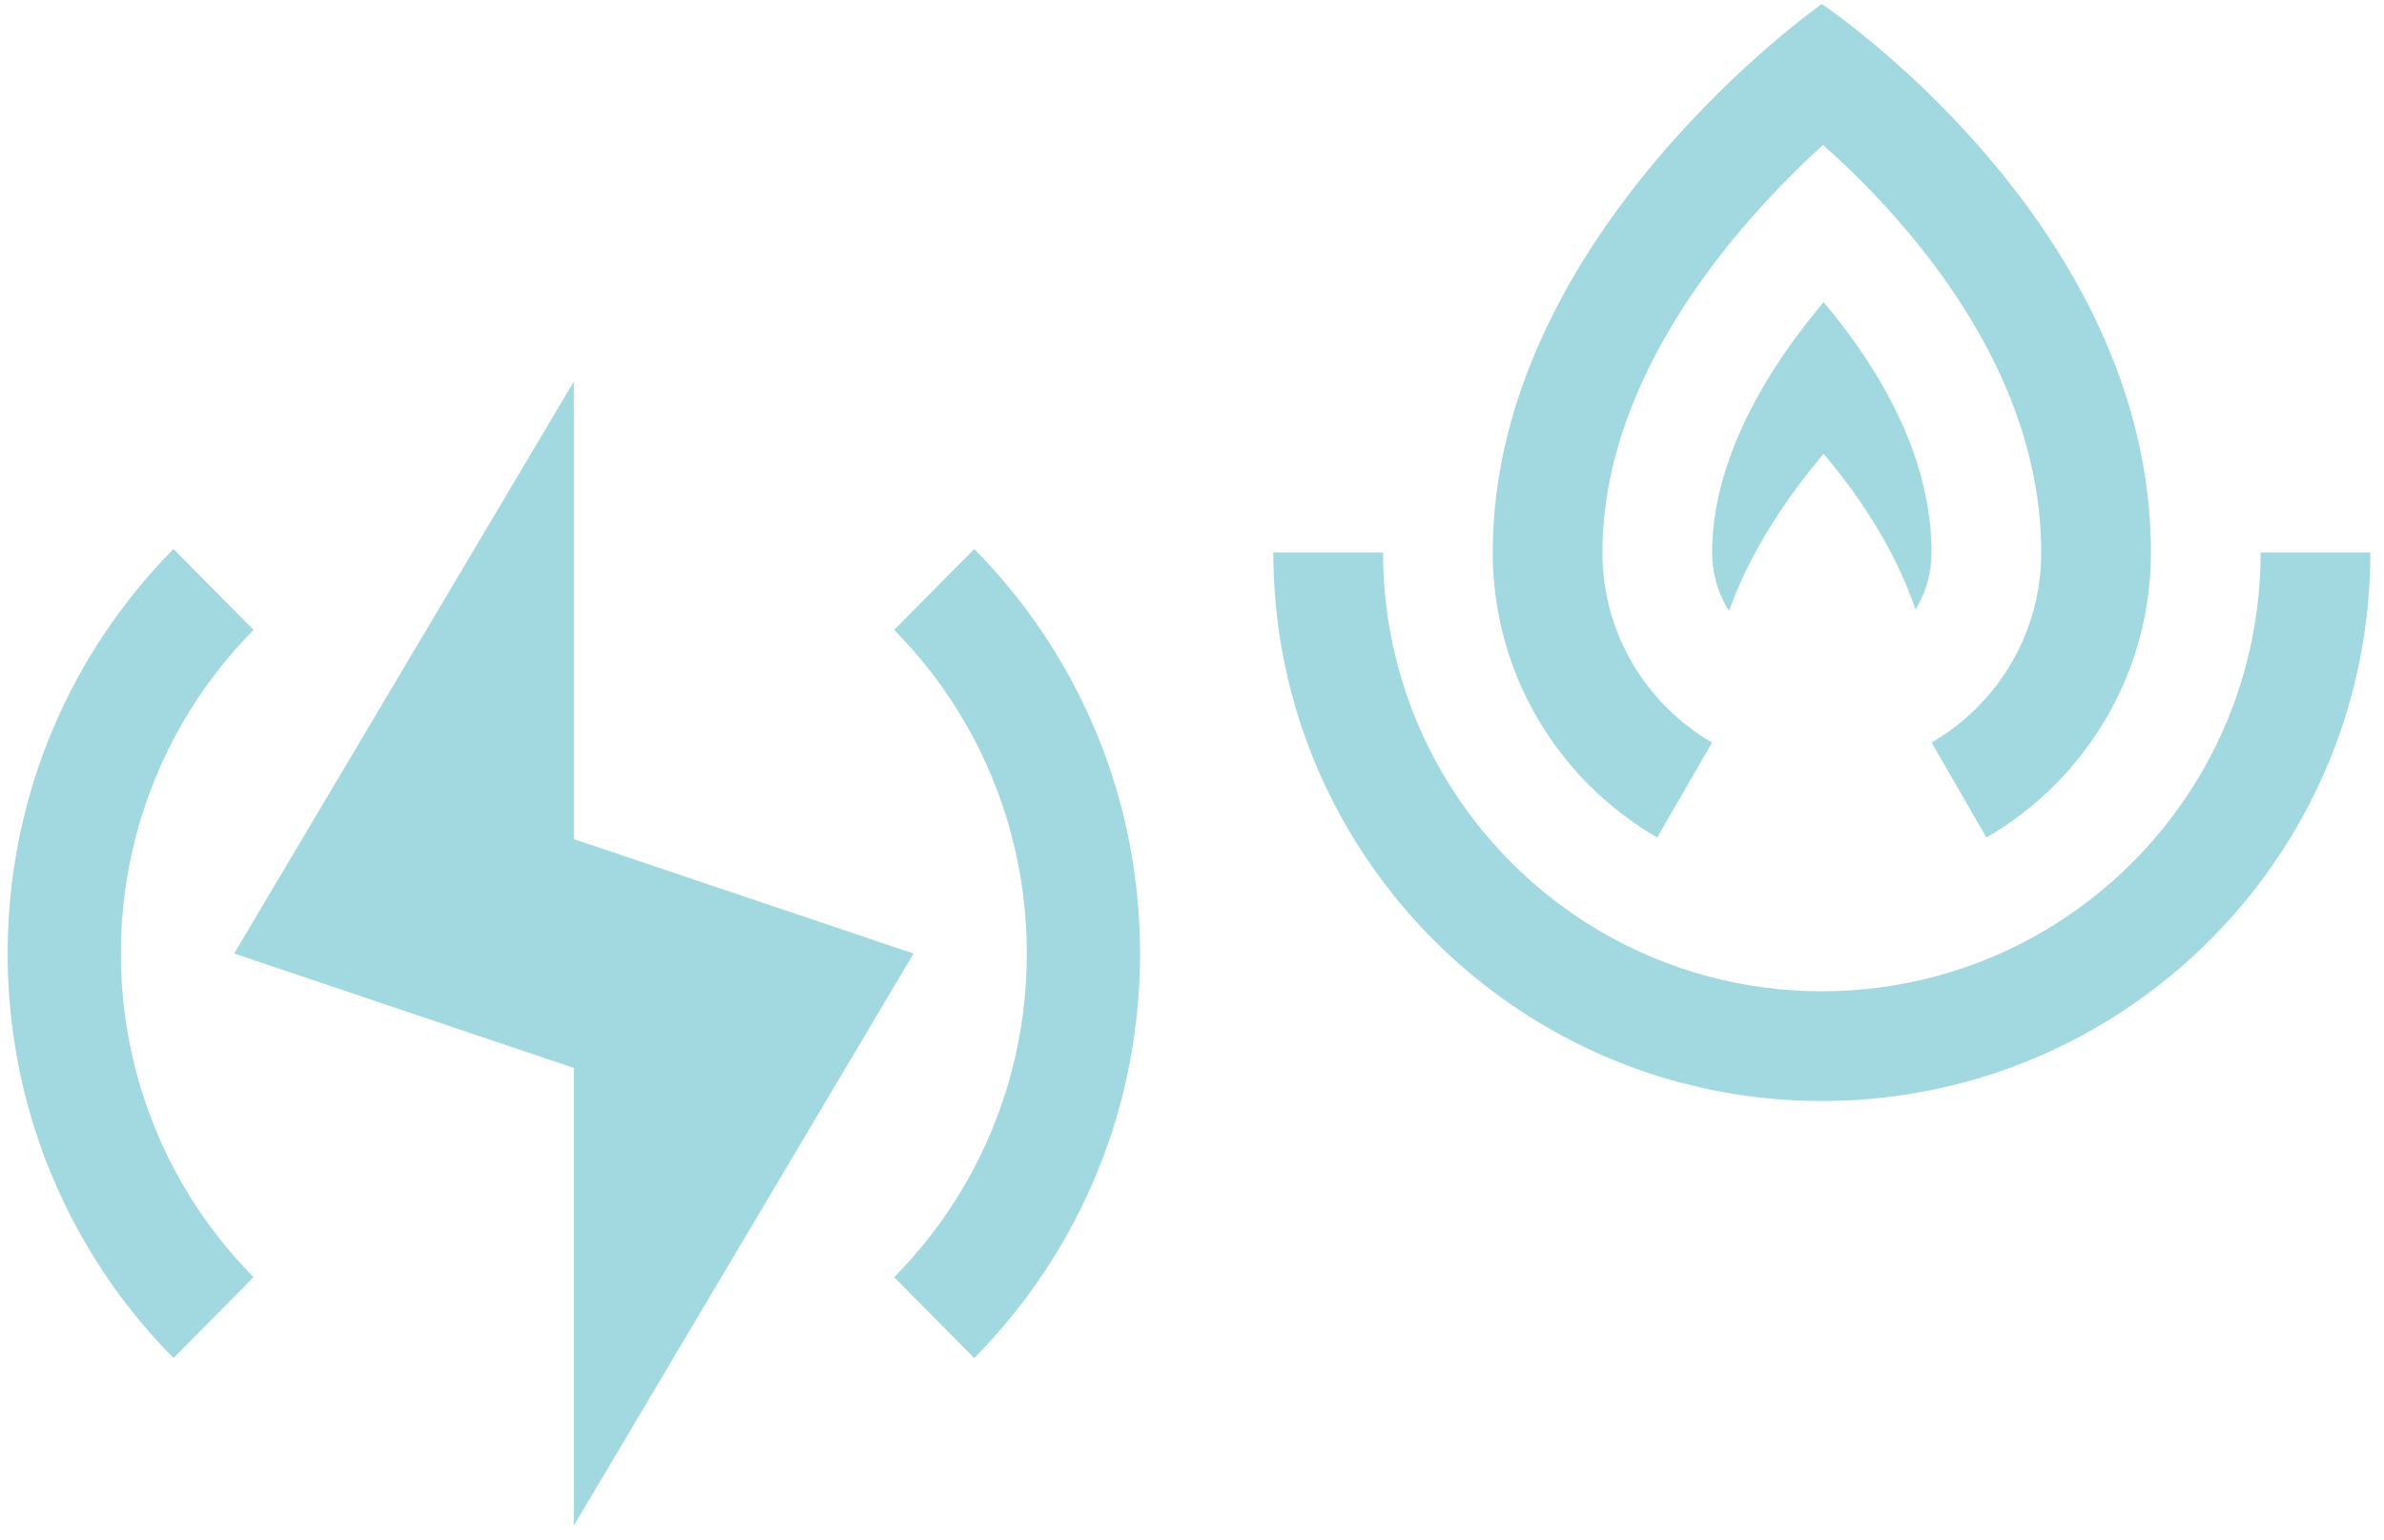
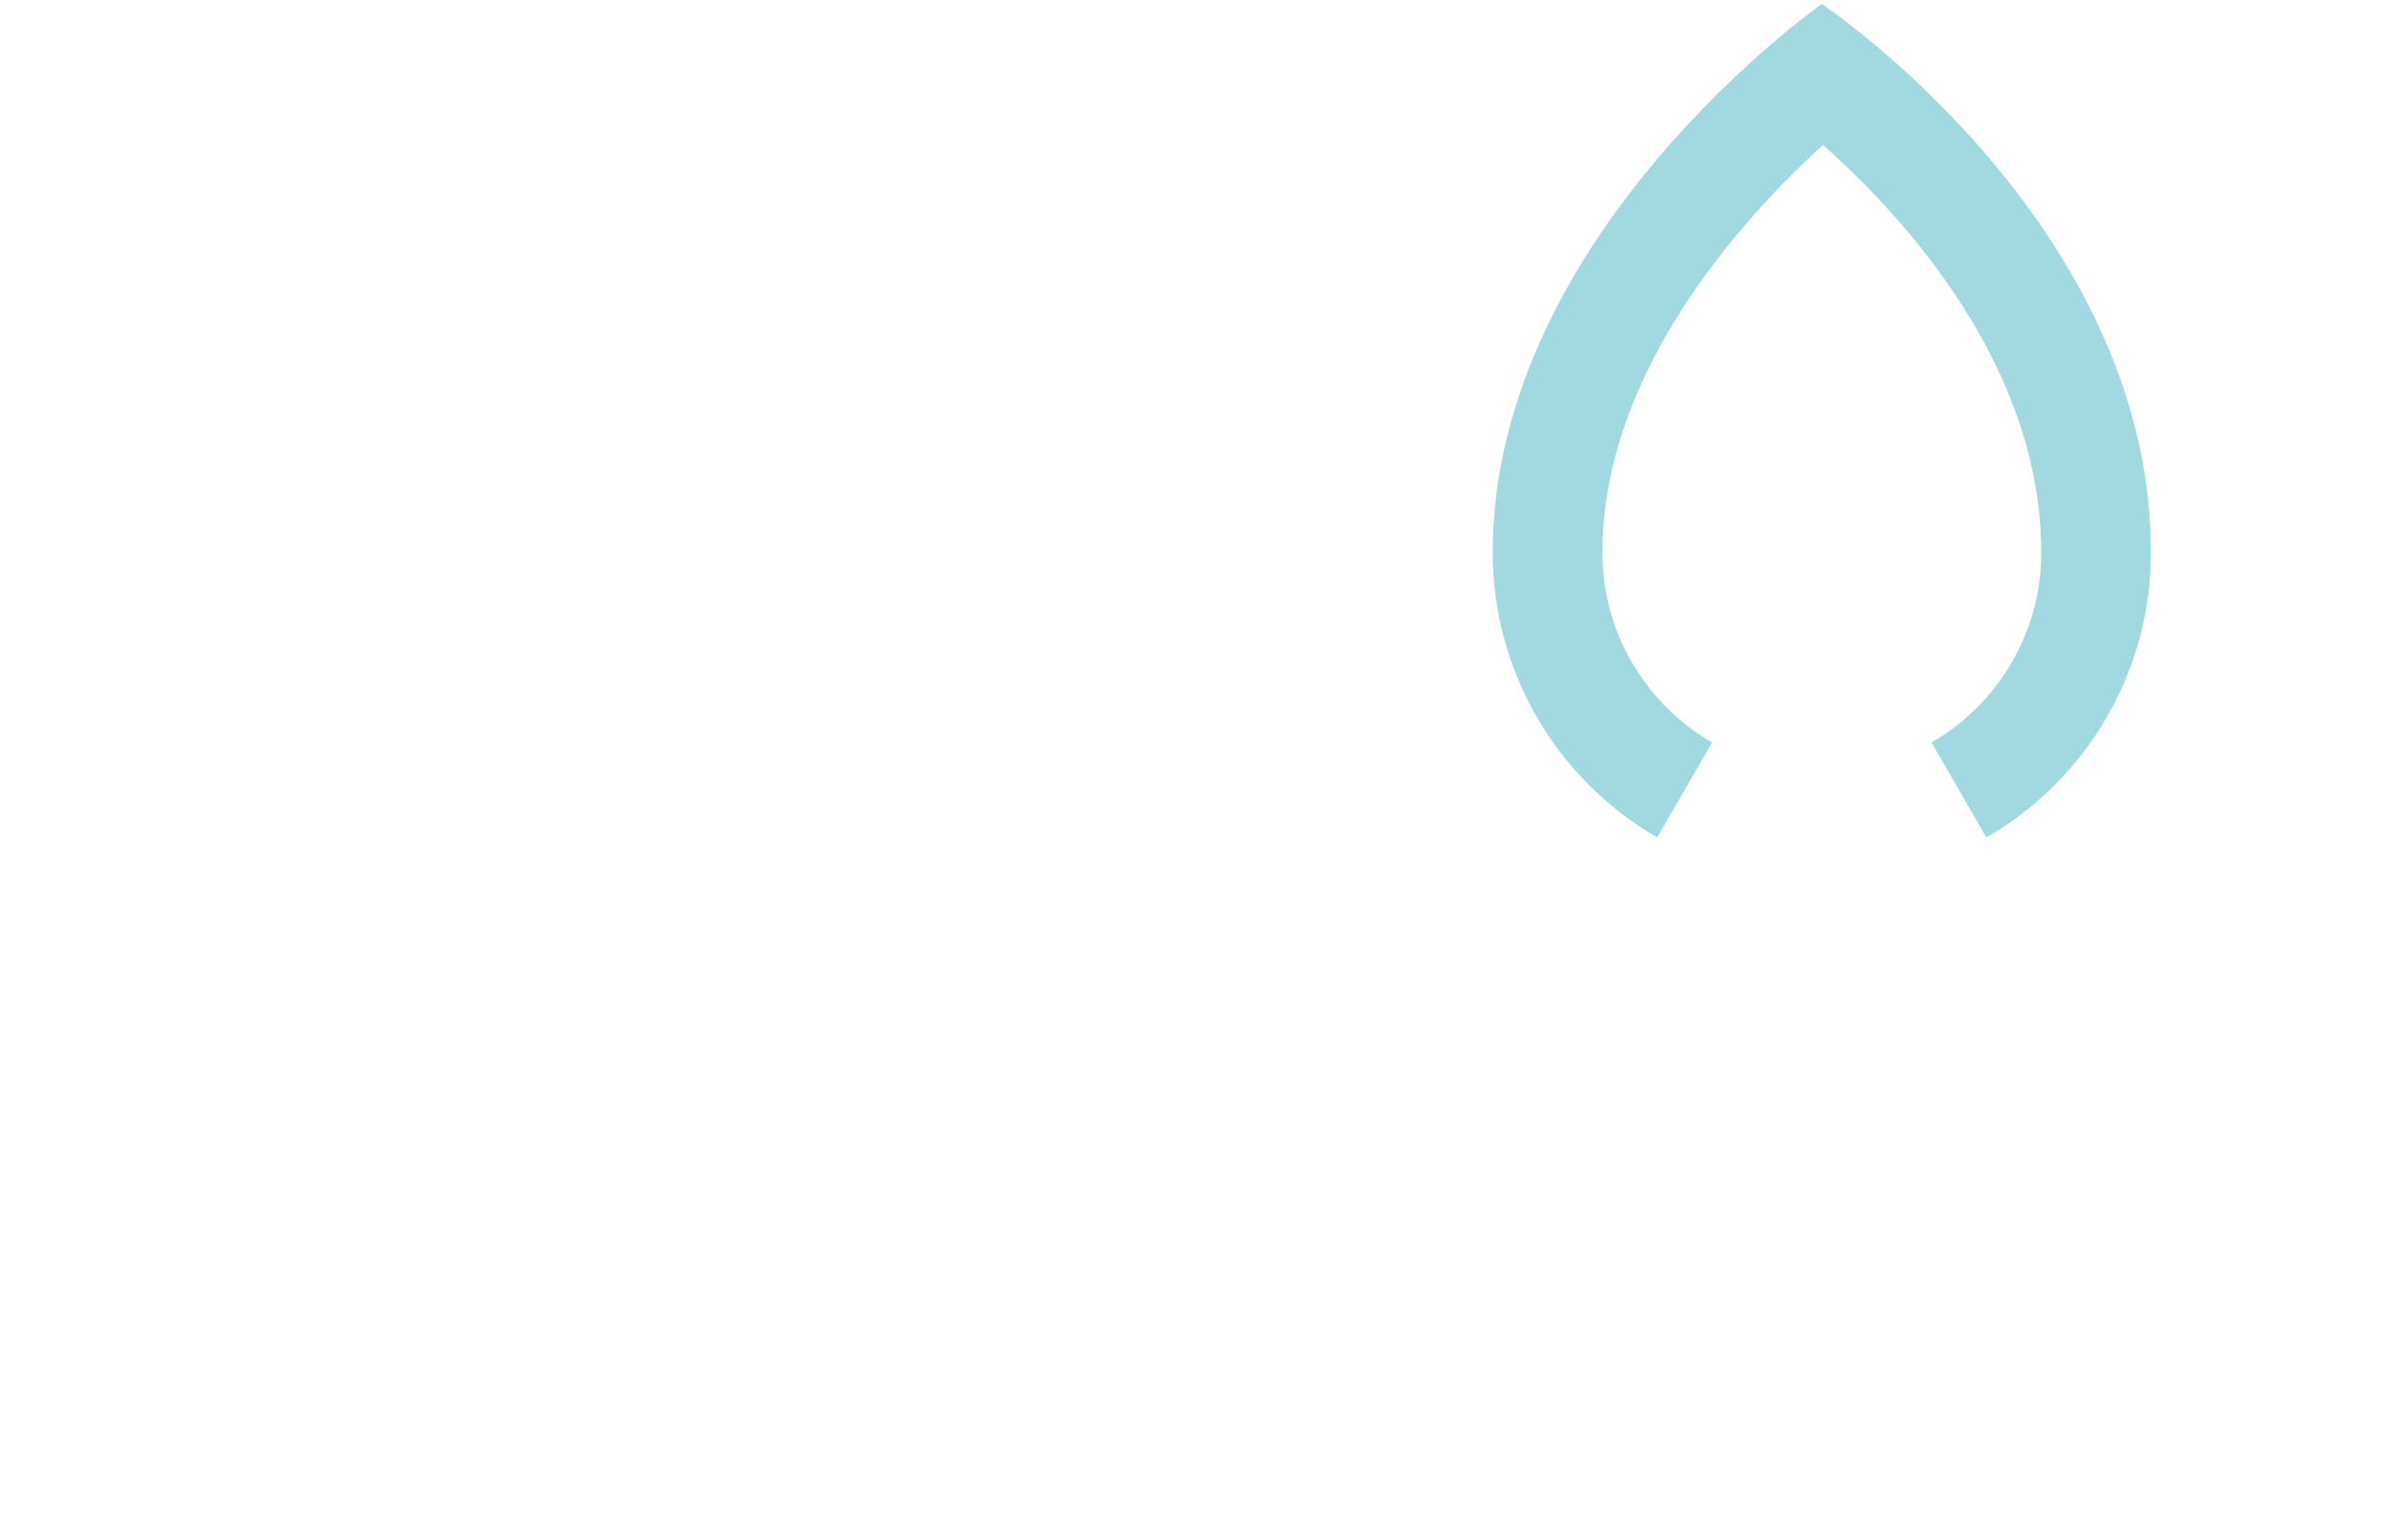
<svg xmlns="http://www.w3.org/2000/svg" width="161" height="104" viewBox="0 0 161 104" fill="none">
  <g clip-path="url(#clip0_6331_2869)">
-     <path d="M38.754 103.034V72.126L15.812 64.398L38.754 25.763V56.671L61.697 64.398L38.754 103.034Z" fill="#A2D9E0" />
-     <path d="M12.258 79.854C13.601 82.199 15.24 84.349 17.124 86.253L11.717 91.717C9.362 89.338 7.313 86.65 5.635 83.719C3.979 80.829 2.683 77.701 1.81 74.4C0.967 71.209 0.517 67.857 0.517 64.398C0.517 60.94 0.967 57.587 1.81 54.396C2.683 51.095 3.979 47.967 5.635 45.077C7.313 42.145 9.362 39.458 11.717 37.079L17.124 42.543C15.24 44.447 13.601 46.597 12.258 48.942C10.935 51.254 9.898 53.756 9.199 56.397C8.524 58.948 8.164 61.63 8.164 64.398C8.164 67.166 8.524 69.848 9.199 72.399C9.898 75.04 10.935 77.542 12.258 79.854Z" fill="#A2D9E0" />
-     <path d="M76.992 64.398C76.992 67.857 76.541 71.21 75.699 74.4C74.825 77.701 73.529 80.829 71.874 83.719C70.196 86.65 68.147 89.339 65.792 91.718L60.385 86.254C62.269 84.35 63.907 82.2 65.251 79.854C66.574 77.542 67.61 75.04 68.309 72.4C68.984 69.848 69.344 67.165 69.344 64.398C69.344 61.631 68.984 58.949 68.309 56.397C67.61 53.756 66.574 51.255 65.251 48.943C63.907 46.597 62.269 44.447 60.385 42.543L65.792 37.079C68.147 39.458 70.196 42.146 71.874 45.078C73.529 47.968 74.825 51.096 75.699 54.396C76.541 57.587 76.992 60.94 76.992 64.398Z" fill="#A2D9E0" />
-   </g>
+     </g>
  <g clip-path="url(#clip1_6331_2869)">
    <path d="M101.562 43.067C101.071 41.232 100.808 39.304 100.808 37.314C100.808 15.829 123.034 0.271 123.034 0.271C123.034 0.271 145.26 15.088 145.26 37.314C145.26 39.304 144.997 41.232 144.506 43.067C143.998 44.965 143.246 46.765 142.284 48.428C141.309 50.115 140.118 51.661 138.75 53.03C137.382 54.397 135.835 55.588 134.149 56.563L130.444 50.147C131.568 49.497 132.598 48.704 133.511 47.791C134.424 46.878 135.217 45.848 135.867 44.723C136.509 43.614 137.01 42.415 137.349 41.149C137.676 39.926 137.851 38.641 137.851 37.314C137.851 33.385 136.941 29.391 135.145 25.441C133.629 22.104 131.483 18.782 128.765 15.565C126.789 13.227 124.791 11.279 123.114 9.79C121.411 11.342 119.371 13.37 117.354 15.786C114.612 19.073 112.447 22.426 110.92 25.757C109.126 29.667 108.217 33.555 108.217 37.314C108.217 38.641 108.392 39.926 108.719 41.149C109.058 42.415 109.559 43.614 110.201 44.723C110.85 45.848 111.645 46.878 112.556 47.791C113.47 48.704 114.501 49.497 115.624 50.147L111.919 56.563C110.233 55.588 108.686 54.397 107.318 53.03C105.95 51.661 104.759 50.115 103.784 48.428C102.822 46.765 102.07 44.965 101.562 43.067Z" fill="#A2D9E0" />
-     <path d="M128.401 28.505C129.756 31.487 130.443 34.449 130.443 37.313C130.443 37.967 130.358 38.614 130.192 39.237C130.027 39.856 129.779 40.455 129.457 41.011C129.425 41.067 129.392 41.121 129.358 41.176C129.089 40.37 128.77 39.561 128.401 38.749C127.175 36.05 125.409 33.325 123.153 30.646C123.116 30.69 123.08 30.733 123.043 30.778C120.72 33.561 118.908 36.357 117.655 39.089C117.319 39.821 117.024 40.55 116.77 41.27C116.716 41.185 116.665 41.1 116.615 41.015C116.291 40.455 116.043 39.856 115.876 39.234C115.71 38.614 115.626 37.967 115.626 37.313C115.626 34.629 116.309 31.78 117.655 28.845C118.908 26.112 120.72 23.317 123.043 20.534C123.08 20.49 123.116 20.446 123.153 20.402C125.409 23.081 127.175 25.807 128.401 28.505Z" fill="#A2D9E0" />
-     <path d="M160.077 37.314C160.077 40.63 159.641 43.844 158.822 46.903C157.977 50.068 156.722 53.067 155.119 55.837C153.493 58.648 151.508 61.225 149.227 63.506C146.946 65.787 144.369 67.772 141.558 69.398C138.787 71.001 135.789 72.257 132.624 73.102C129.565 73.92 126.35 74.356 123.034 74.356C119.718 74.356 116.504 73.92 113.445 73.102C110.28 72.257 107.281 71.001 104.511 69.398C101.7 67.772 99.122 65.787 96.841 63.506C94.561 61.225 92.576 58.648 90.95 55.837C89.346 53.067 88.091 50.068 87.246 46.903C86.428 43.844 85.992 40.63 85.992 37.314H93.401C93.401 39.967 93.751 42.538 94.405 44.985C95.082 47.517 96.084 49.915 97.366 52.132C98.667 54.381 100.255 56.443 102.08 58.268C103.904 60.093 105.967 61.68 108.216 62.982C110.433 64.264 112.831 65.266 115.363 65.943C117.81 66.596 120.381 66.947 123.034 66.947C125.687 66.947 128.258 66.596 130.706 65.943C133.237 65.266 135.636 64.264 137.853 62.982C140.102 61.68 142.164 60.093 143.988 58.268C145.814 56.443 147.4 54.381 148.702 52.132C149.984 49.915 150.987 47.517 151.663 44.985C152.317 42.538 152.668 39.967 152.668 37.314H160.077Z" fill="#A2D9E0" />
  </g>
  <defs>
    <clipPath id="clip0_6331_2869">
      <rect width="76.475" height="77.271" fill="white" transform="translate(0.517 25.763)" />
    </clipPath>
    <clipPath id="clip1_6331_2869">
      <rect width="74.085" height="74.085" fill="white" transform="translate(85.992 0.271)" />
    </clipPath>
  </defs>
</svg>